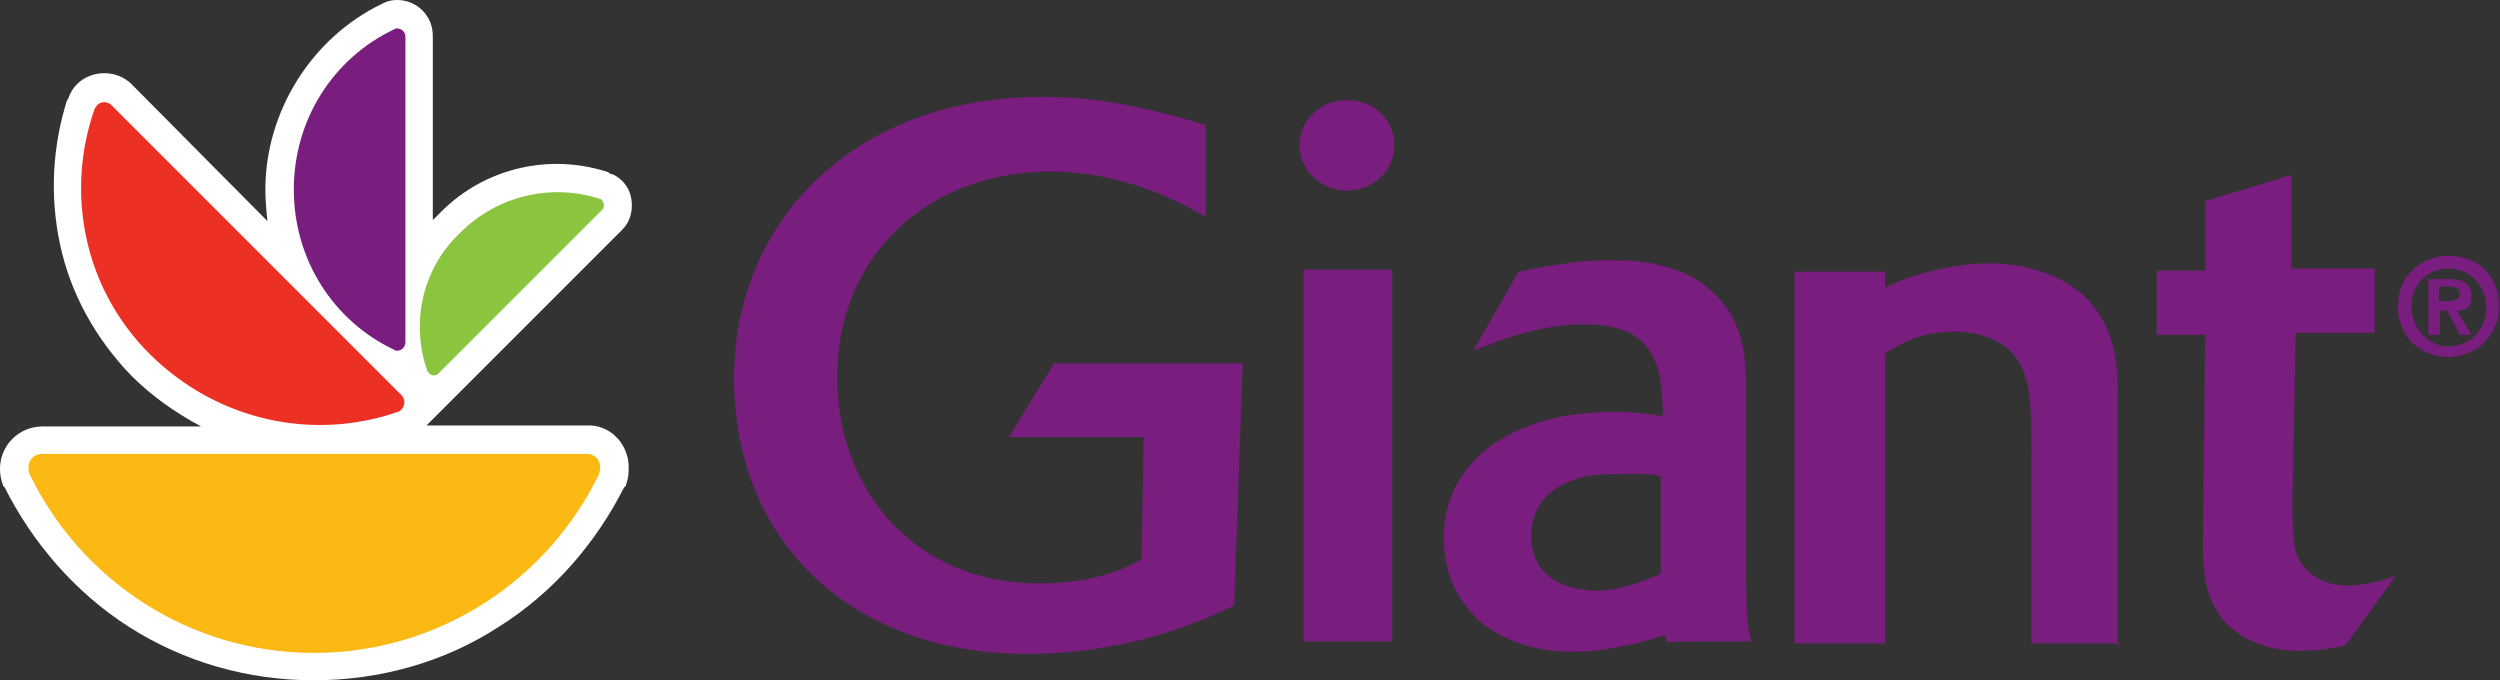
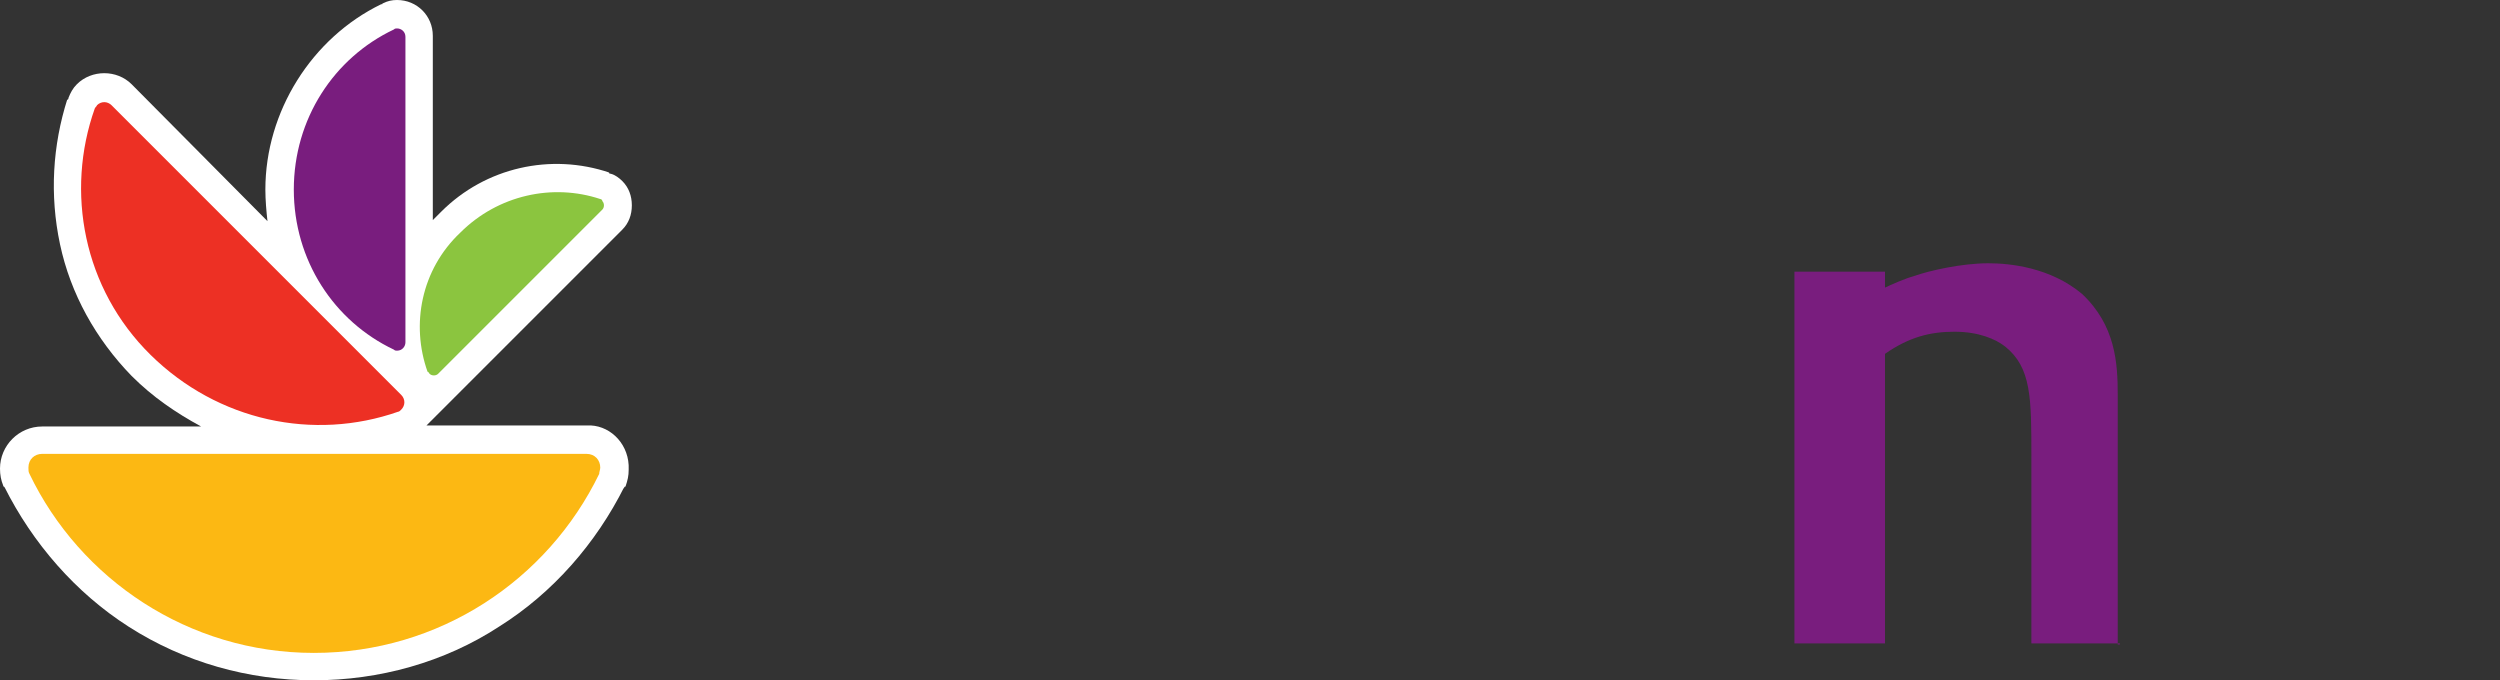
<svg xmlns="http://www.w3.org/2000/svg" version="1.1" id="Layer_1" x="0px" y="0px" viewBox="0 0 237.4 64.6" style="enable-background:new 0 0 237.4 64.6;" xml:space="preserve">
  <rect x="0" y="0" width="237.4" height="64.6" fill="#333333" stroke="none" />
  <style type="text/css">
  .st0{fill:#791D7E;}
	.st1{fill:#FFFFFF;}
	.st2{fill:#FCB813;}
	.st3{fill:#ED3024;}
	.st4{fill:#8BC53F;}
 </style>
  <g>
    <g>
      <g>
        <path class="st0" d="M201.3,61.1h-8.4V43.3c0-5.5,0-8.4-2.5-10.4c-0.9-0.7-2.5-1.4-4.8-1.4c-2.3,0-4.3,0.5-6.6,2.1v27.5h-8.6     V25.8h8.6v6.6l-2-4.1c0,0,3-1.6,4.8-2.1c1.4-0.5,4.5-1.2,7-1.2c2.1,0,5.9,0.4,8.9,2.9c3.2,3,3.4,6.6,3.4,9.6v23.7H201.3z">
    </path>
-         <path class="st0" d="M232.5,24.3c2.7,0,4.8,1.8,4.8,4.8c0,2.9-2.3,4.8-4.8,4.8c-2.7,0-4.8-2-4.8-4.8     C227.7,26.1,230,24.3,232.5,24.3 M232.5,32.9c2,0,3.6-1.6,3.6-3.7s-1.6-3.7-3.6-3.7S229,27,229,29.1S230.6,32.9,232.5,32.9      M230.6,26.5h2c1.2,0,2.1,0.4,2.1,1.6c0,1.1-0.5,1.4-1.4,1.4l1.4,2.3h-1.1l-1.2-2.3h-0.7v2.3h-1.1V26.5z M231.6,28.6h0.9     c0.5,0,1.1-0.2,1.1-0.7s-0.5-0.7-1.1-0.7h-0.9V28.6z">
-     </path>
      </g>
-       <path class="st0" d="M117.2,57.5c-6.1,3-12.9,4.6-19.6,4.6c-16.8,0-27.9-10.7-27.9-26.2C69.7,21.1,81,9.2,99,9.2    c5.4,0,10.4,1.1,15.5,2.7v8.7c-2.5-1.4-7.7-4.3-14.8-4.3c-11.6,0-20.2,8-20.2,19.5c0,10.9,7.5,19.6,19.1,19.6    c5.4,0,8.2-1.4,9.8-2.3l0.2-11.6H95.8l4.3-7h17.9L117.2,57.5z">
-    </path>
-       <path class="st0" d="M132.4,13.8c0,2.5-2.1,4.3-4.5,4.3c-2.3,0-4.5-1.8-4.5-4.3s2.1-4.3,4.5-4.3C130.2,9.5,132.4,11.1,132.4,13.8     M132.2,60.9h-8.4V25.6h8.4V60.9z">
-    </path>
-       <path class="st0" d="M166.3,60.9c-0.4-1.6-0.5-2.1-0.5-9.3V37.4c0-3,0-6.6-3-9.5c-3-3-7.5-3.2-10-3.2c-3.2,0-6.6,0.7-8.6,1.1    l-4.3,7.5c3-1.2,6.6-2.5,10.5-2.5c6.4,0,7.5,3.4,7.5,8.7c-1.8-0.2-2.9-0.4-4.5-0.4c-3.2,0-6.6,0.5-9.3,1.8c-3.7,1.6-7,5-7,10.2    c0,4.5,2.3,6.8,3.4,7.9c2,1.6,4.8,2.9,8.9,2.9c2,0,5-0.4,8.7-1.6c0,0.2,0.2,0.5,0.2,0.7C158.4,60.9,166.3,60.9,166.3,60.9z     M145.4,50.9c0-2.3,1.2-4.5,4.3-5.4c0.9-0.4,2.3-0.5,5.7-0.5c0.7,0,1.4,0,2.3,0.2v9.3c-1.2,0.5-3.7,1.6-6.2,1.6    C146.8,55.9,145.4,53.4,145.4,50.9">
-    </path>
-       <path class="st0" d="M222.7,61.3c-1.1,0.2-2.3,0.5-4.3,0.5s-4.8-0.4-7.1-2.7c-2.1-2.5-2.1-5-2.1-8l0.2-19.3h-4.6v-6.1h4.6v-6.6    l8.2-2.5v8.9h7.9v6.1h-7.5L217.7,47c0,3.9,0,5.4,0.9,6.6c0.7,0.9,2,2,4.3,2c1.6,0,3.2-0.4,4.6-0.9L222.7,61.3z">
-    </path>
    </g>
    <g>
      <path class="st1" d="M56.1,40.4c-0.1,0-0.2,0-0.2,0H40.5l18.6-18.6l0,0c0.6-0.6,0.9-1.4,0.9-2.3s-0.3-1.7-0.9-2.3    c-0.3-0.3-0.7-0.6-1.1-0.7c-0.1,0-0.1,0-0.2-0.1h0.1c-5.6-1.9-11.8-0.5-16,3.7c-0.2,0.2-0.6,0.6-0.8,0.8V3.4l0,0    c0-1.9-1.5-3.4-3.4-3.4c-0.5,0-0.9,0.1-1.3,0.3c0,0-0.1,0-0.1,0.1l0,0h-0.1l0,0c-6.6,3.2-11,10.2-11,17.6c0,1,0.1,2.1,0.2,3    L12.5,8l0,0c-1.4-1.4-3.8-1.4-5.2,0C6.9,8.4,6.7,8.8,6.5,9.3c0,0.1,0,0.1-0.1,0.2c0,0,0,0,0-0.1C5,13.8,4.7,18.5,5.7,23.2    c1,4.7,3.4,9,6.8,12.5c2,2,4.2,3.5,6.6,4.8H4l0,0c-2.2,0-4,1.8-4,4c0,0.6,0.1,1.1,0.3,1.6c0,0.1,0.1,0.1,0.1,0.2c0,0,0,0,0-0.1    c2.7,5.4,6.8,10.1,11.8,13.3c5.3,3.4,11.4,5.1,17.6,5.1s12.4-1.7,17.6-5.1c5.1-3.2,9.2-7.9,11.9-13.3c0,0.1-0.1,0.1-0.1,0.2    c0.1-0.1,0.1-0.2,0.2-0.2c0.2-0.6,0.3-1,0.3-1.6C59.8,42.3,58.1,40.5,56.1,40.4">
   </path>
      <path class="st2" d="M2.8,45c-0.1-0.2-0.1-0.3-0.1-0.6c0-0.8,0.6-1.3,1.3-1.3l0,0h51.7l0,0c0.8,0,1.3,0.6,1.3,1.3    c0,0.2-0.1,0.4-0.1,0.6l0,0c-4.9,10.1-15.2,17-27.1,17S7.6,55,2.8,45">
   </path>
      <path class="st3" d="M9,10.3c0.1-0.2,0.2-0.2,0.2-0.3c0.4-0.4,1-0.4,1.4,0l0,0l27.5,27.5l0,0c0.4,0.4,0.4,1,0,1.4    c-0.1,0.1-0.2,0.2-0.3,0.2l0,0c-8,2.8-17.1,0.9-23.5-5.4S6.2,18.2,9,10.3">
   </path>
      <path class="st0" d="M37.4,2.8c0.1-0.1,0.2-0.1,0.3-0.1c0.4,0,0.8,0.3,0.8,0.8l0,0v29l0,0c0,0.4-0.3,0.8-0.8,0.8    c-0.1,0-0.2,0-0.3-0.1c-5.7-2.7-9.5-8.5-9.5-15.2S31.7,5.5,37.4,2.8">
   </path>
      <path class="st4" d="M57,18.9c0.1,0,0.2,0.1,0.2,0.2c0.2,0.2,0.2,0.6,0,0.8l0,0L41.6,35.5l0,0c-0.2,0.2-0.6,0.2-0.8,0    c-0.1-0.1-0.1-0.2-0.2-0.2l0,0c-1.6-4.5-0.6-9.7,3.1-13.2C47.3,18.5,52.5,17.4,57,18.9">
   </path>
    </g>
  </g>
</svg>